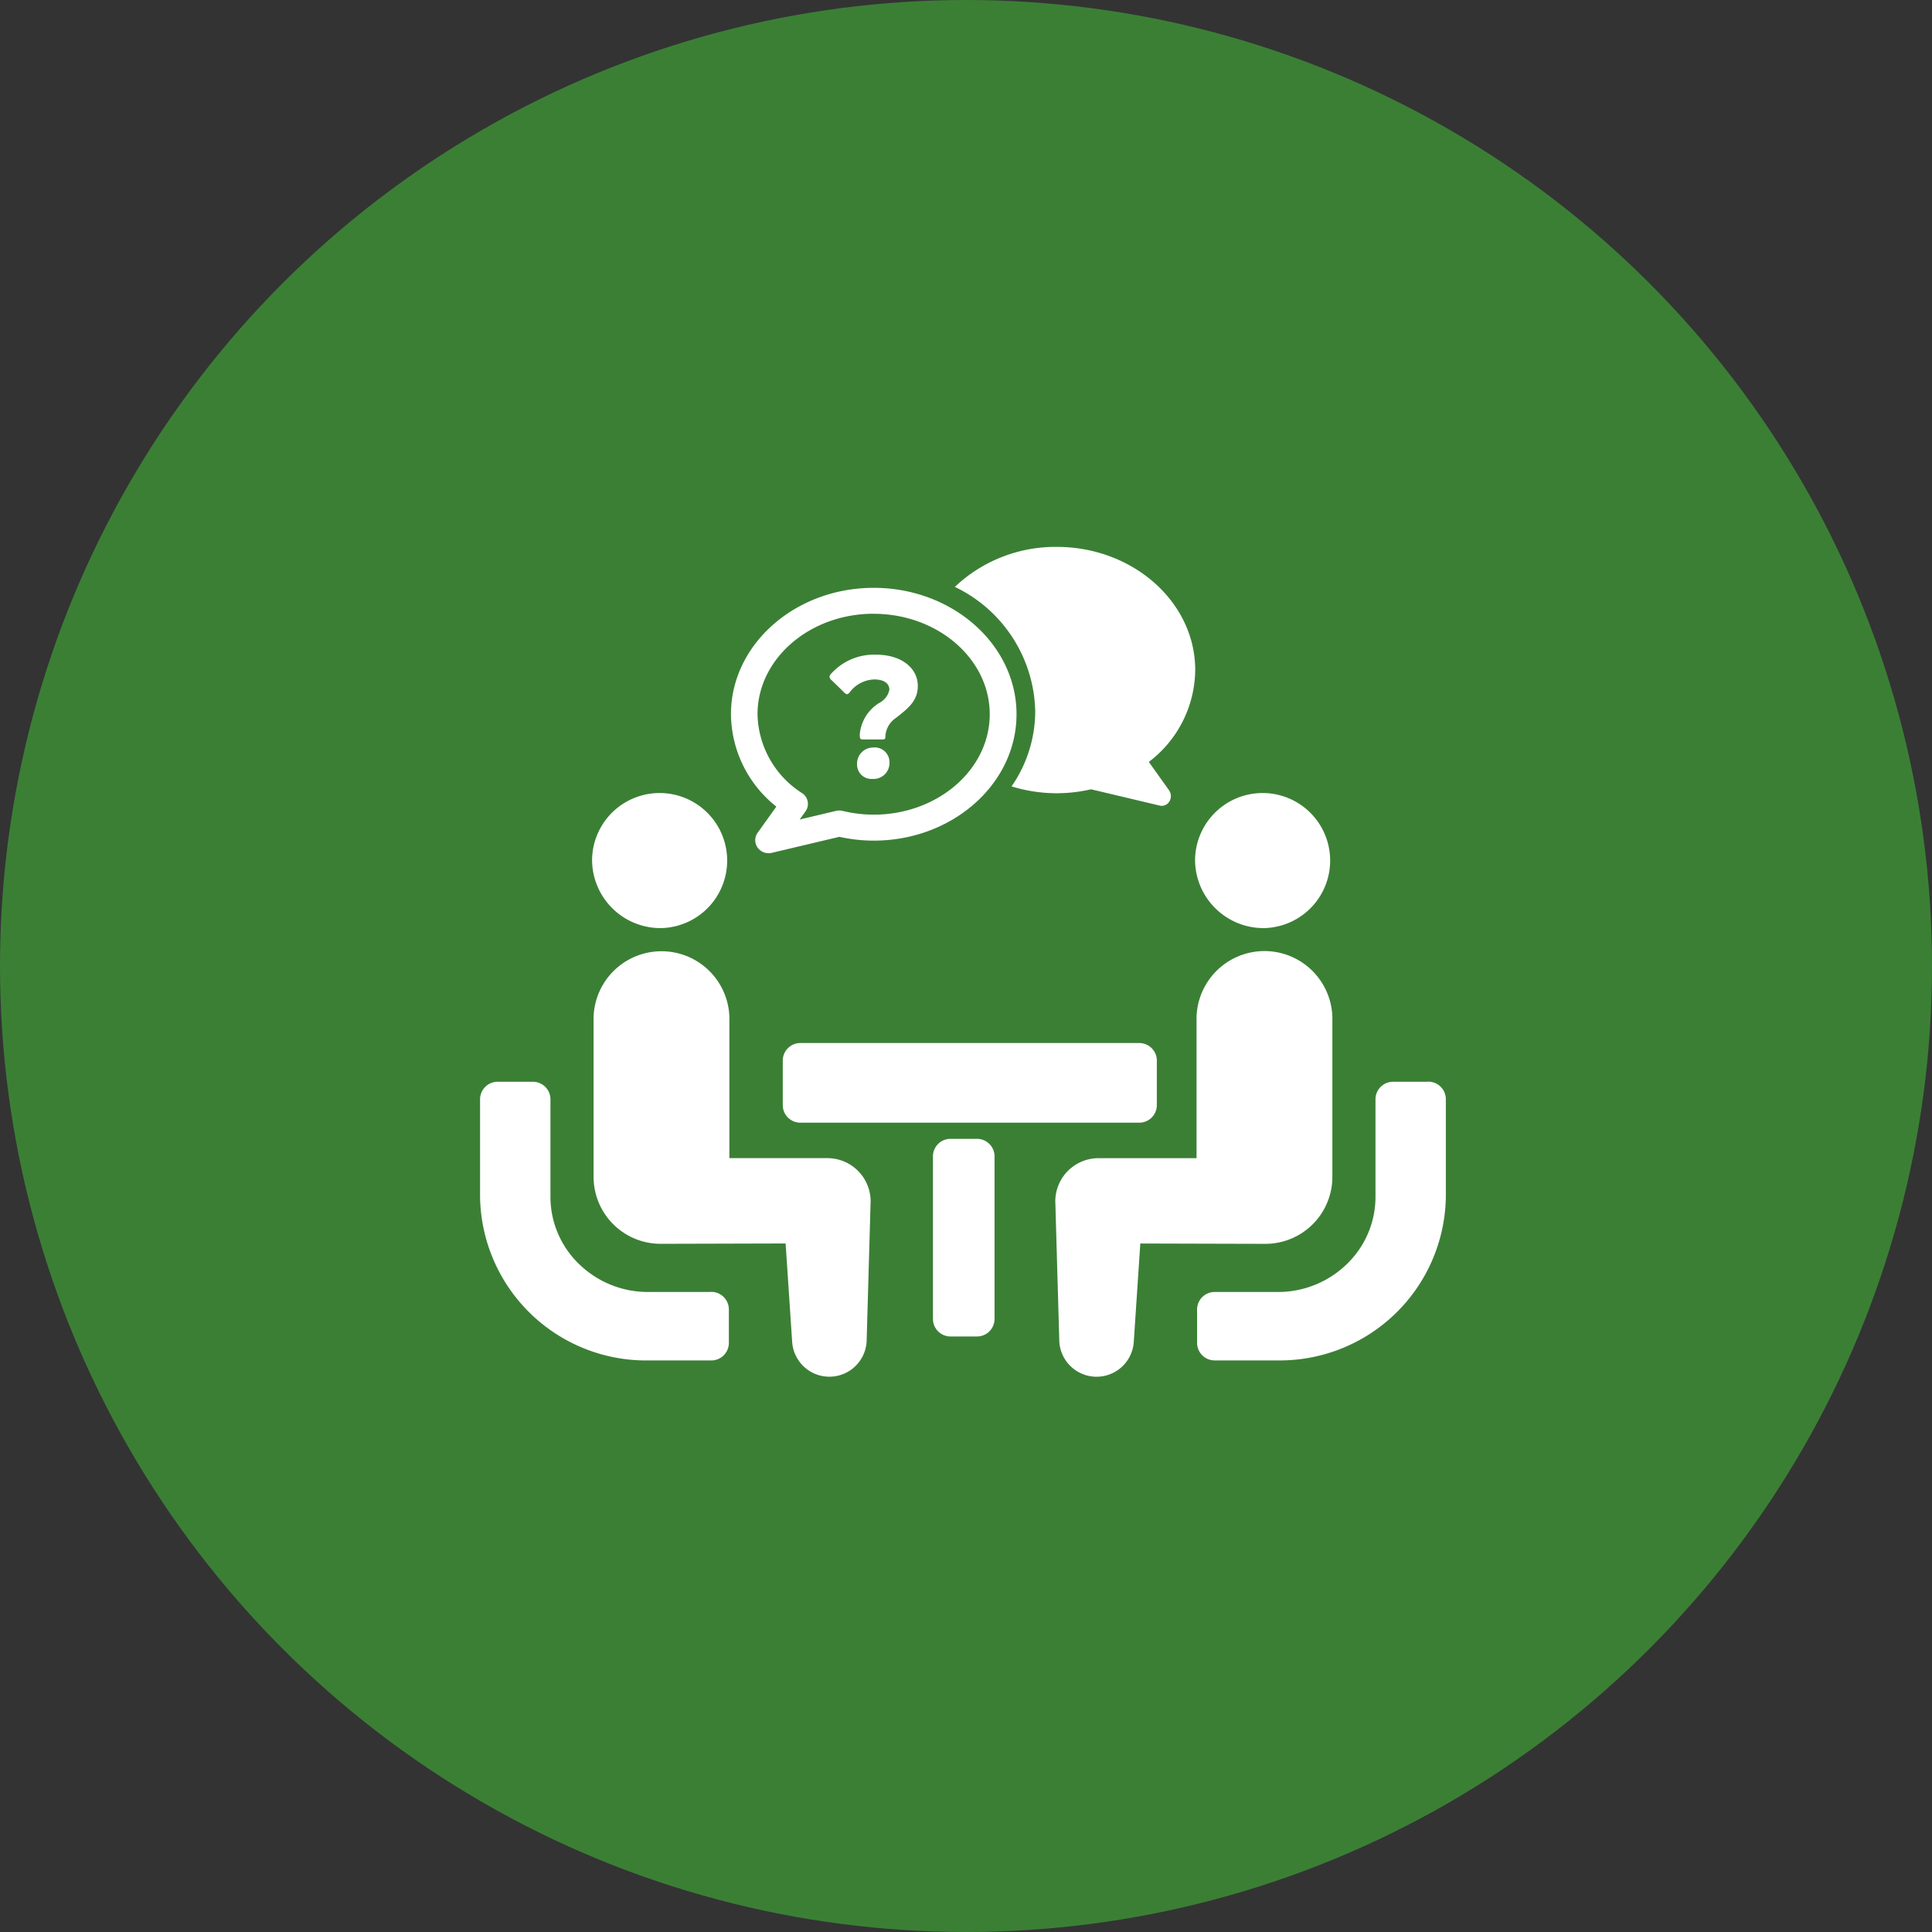
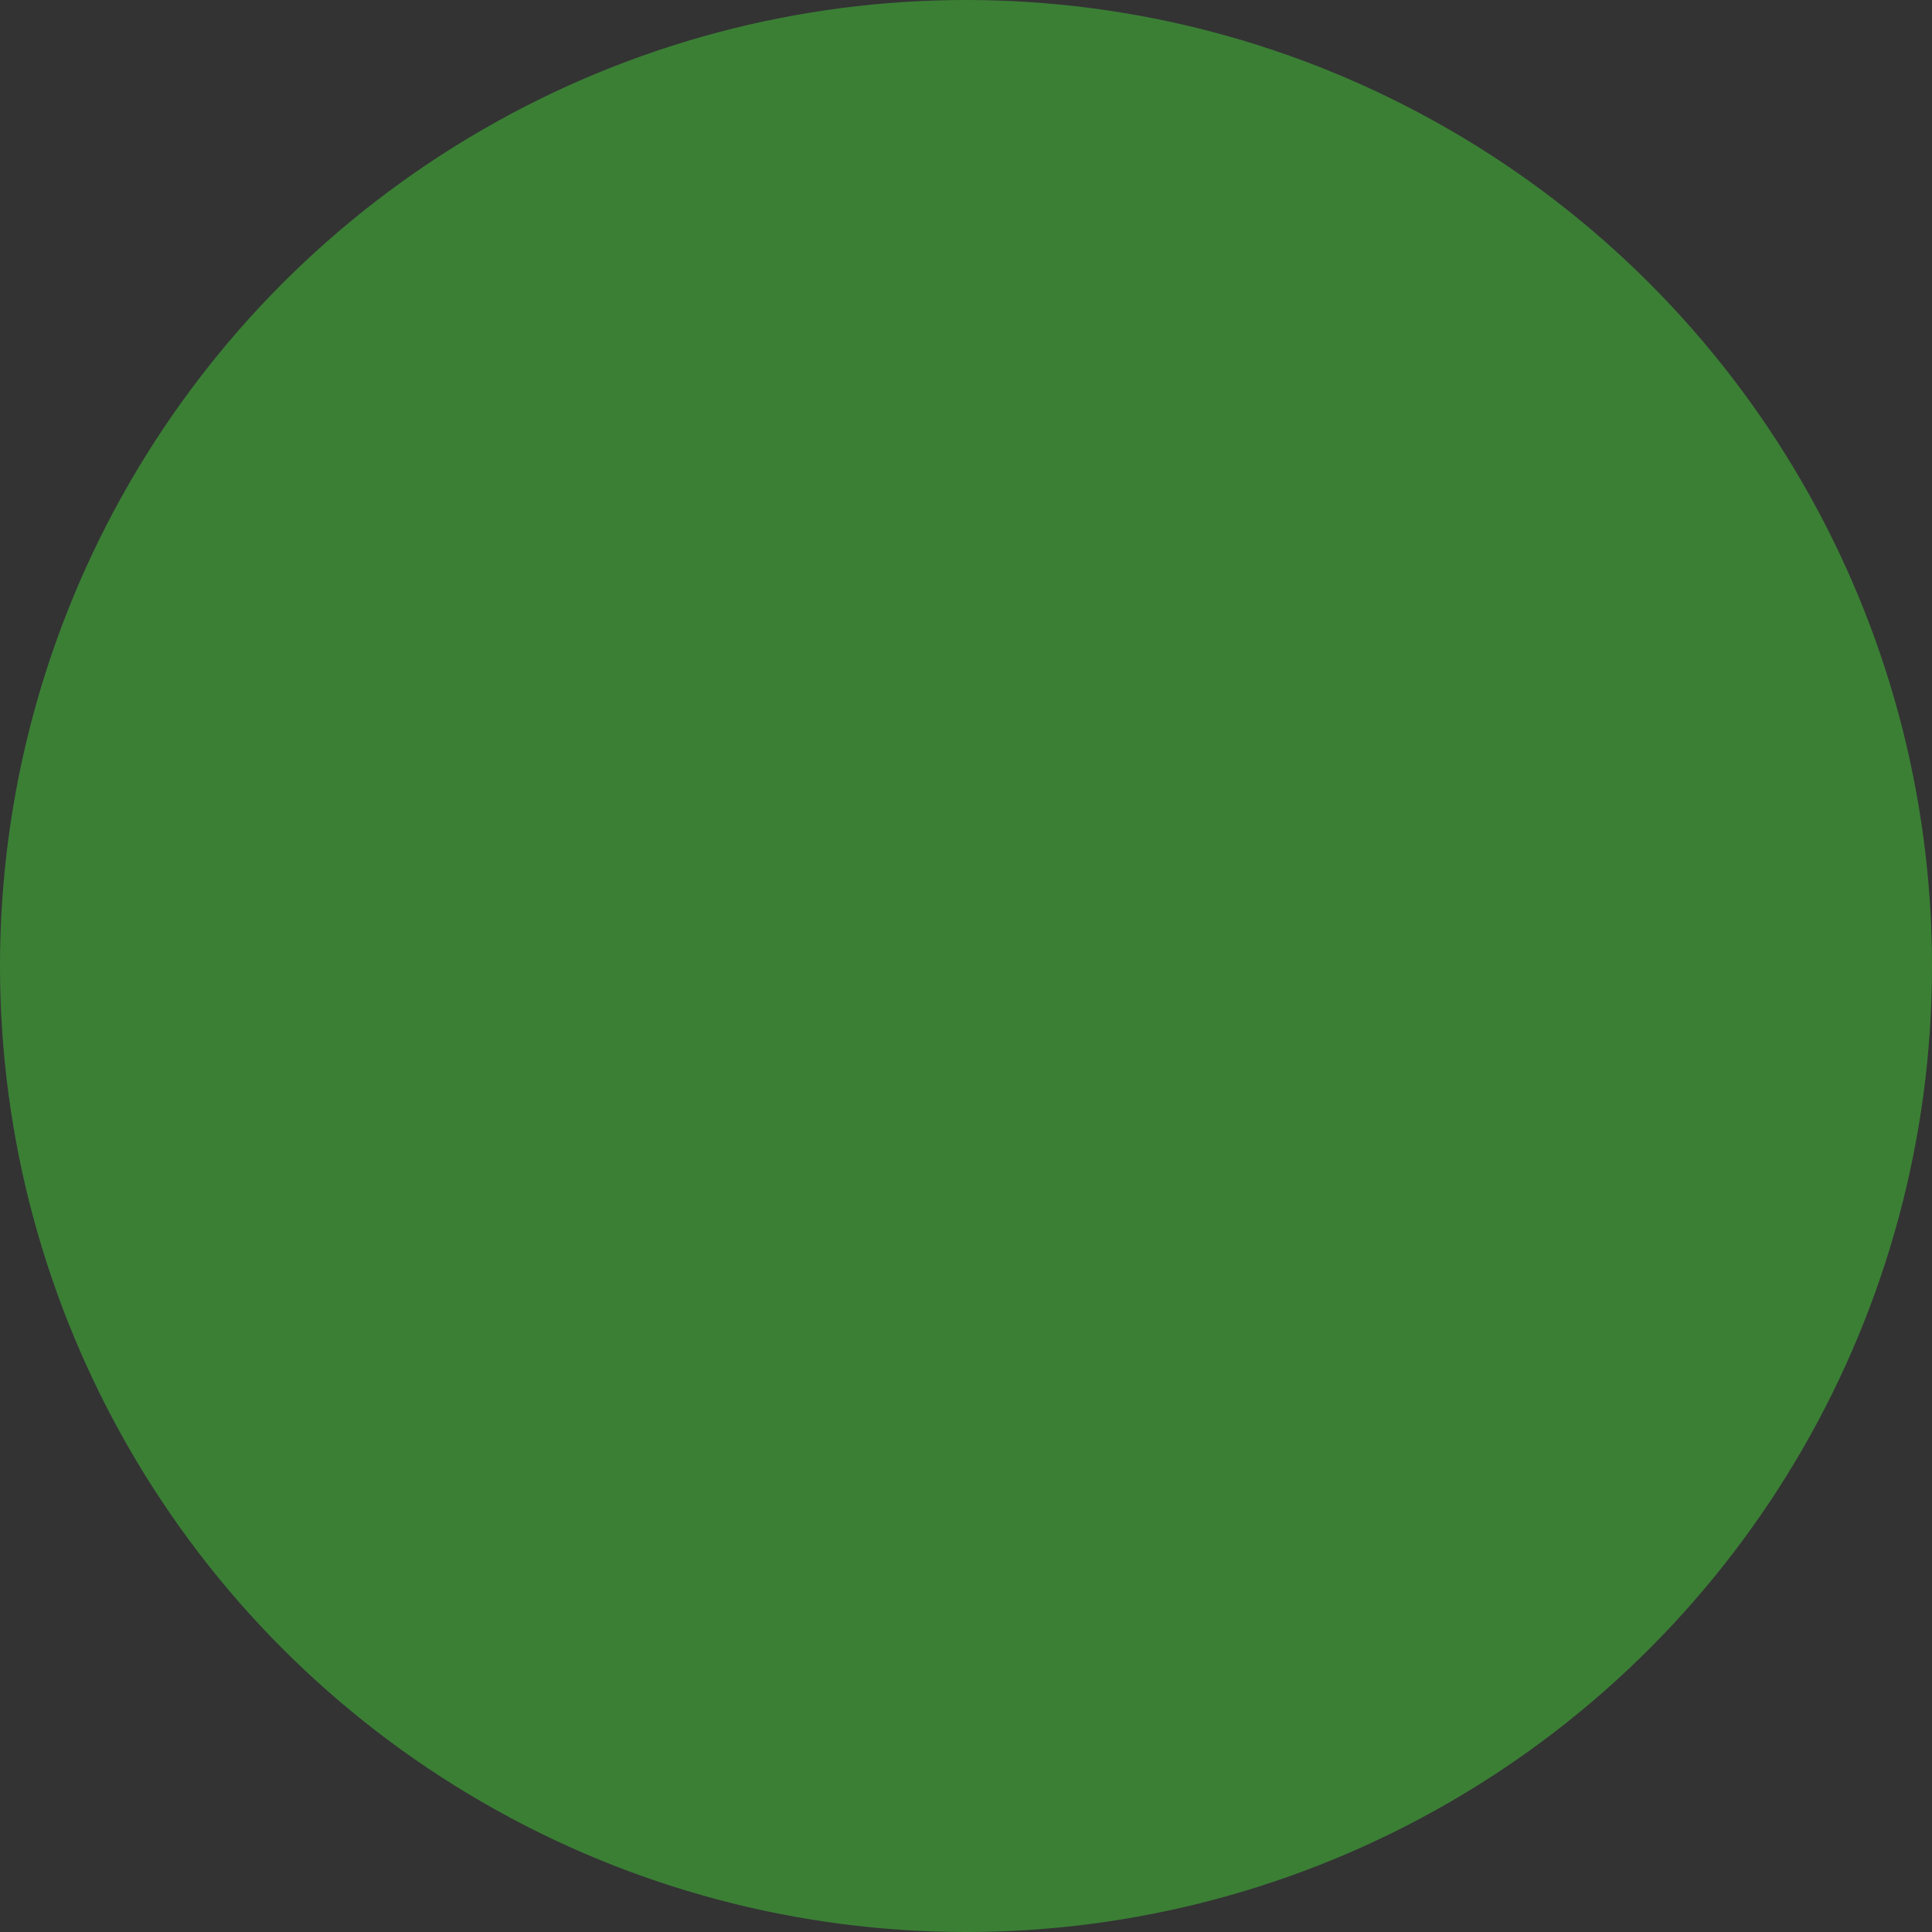
<svg xmlns="http://www.w3.org/2000/svg" id="_200_icn_about_05.svg" data-name="200% icn_about_05.svg" width="320" height="320" viewBox="0 0 160 160">
  <rect x="0" y="0" width="160" height="160" fill="#333333" stroke="none" />
  <defs>
    <style>
      .cls-1 {
        fill: #3fa037;
        opacity: 0.7;
      }

      .cls-2 {
        fill: #fff;
        fill-rule: evenodd;
      }
    </style>
  </defs>
  <circle id="bg_circle" class="cls-1" cx="80" cy="80" r="80" />
-   <path id="MTG" class="cls-2" d="M734.781,135.861a5.594,5.594,0,1,0-5.748-5.592A5.667,5.667,0,0,0,734.781,135.861Zm13.688,19.051h-8.064V143.236a5.626,5.626,0,0,0-11.247,0v13.3a5.549,5.549,0,0,0,5.623,5.471c0.422,0,10.28-.028,10.28-0.028l0.539,8.1a3.089,3.089,0,0,0,6.174-.132l0.328-11.5A3.584,3.584,0,0,0,748.469,154.912Zm36.248-19.051a5.594,5.594,0,1,0-5.747-5.592A5.669,5.669,0,0,0,784.717,135.861Zm5.624,20.678v-13.3a5.626,5.626,0,0,0-11.248,0v11.676h-8.064a3.584,3.584,0,0,0-3.634,3.535l0.328,11.5a3.089,3.089,0,0,0,6.174.132l0.539-8.1s9.859,0.028,10.281.028A5.55,5.55,0,0,0,790.341,156.539ZM746.3,145.38a1.455,1.455,0,0,0-1.474,1.433v3.729a1.456,1.456,0,0,0,1.474,1.434H774.33a1.456,1.456,0,0,0,1.474-1.434v-3.729a1.455,1.455,0,0,0-1.474-1.433H746.3Zm14.59,7.933h-2.154a1.455,1.455,0,0,0-1.474,1.434v13.5a1.454,1.454,0,0,0,1.474,1.434h2.154a1.454,1.454,0,0,0,1.474-1.434v-13.5A1.455,1.455,0,0,0,760.885,153.313ZM744.294,125.8l-1.553,2.17a1.053,1.053,0,0,0,0,1.223,1.117,1.117,0,0,0,.912.467,1.129,1.129,0,0,0,.262-0.031l5.6-1.327a13.211,13.211,0,0,0,2.844.315c6.52,0,11.825-4.7,11.825-10.468s-5.305-10.467-11.825-10.467-11.824,4.7-11.824,10.467A9.867,9.867,0,0,0,744.294,125.8Zm8.058-15.968c5.3,0,9.614,3.732,9.614,8.317s-4.313,8.317-9.614,8.317a11.02,11.02,0,0,1-2.581-.313,1.122,1.122,0,0,0-.528,0l-3.019.716,0.487-.679a1.06,1.06,0,0,0-.276-1.5,7.928,7.928,0,0,1-3.7-6.542C742.738,113.559,747.051,109.827,752.352,109.827Zm-2.478,6.476a0.521,0.521,0,0,0,.274.187,0.441,0.441,0,0,0,.26-0.214,2.65,2.65,0,0,1,1.986-1.012c0.78,0,1.26.306,1.26,0.852a1.559,1.559,0,0,1-.795,1.066,3.4,3.4,0,0,0-1.657,2.638c0,0.307.027,0.413,0.233,0.413h1.643c0.219,0,.247-0.053.247-0.293a1.961,1.961,0,0,1,.876-1.492c1.04-.813,1.808-1.426,1.808-2.651,0-1.466-1.343-2.585-3.465-2.585a4.781,4.781,0,0,0-3.684,1.545,0.473,0.473,0,0,0-.164.28,0.431,0.431,0,0,0,.178.293Zm2.506,4.6a1.334,1.334,0,0,0-1.4,1.426,1.18,1.18,0,0,0,1.26,1.172,1.321,1.321,0,0,0,1.424-1.372A1.223,1.223,0,0,0,752.38,120.9Zm13.353-2.993a10.955,10.955,0,0,1-1.961,6.21,12.678,12.678,0,0,0,3.741.568,12.836,12.836,0,0,0,2.846-.327l5.693,1.352a0.761,0.761,0,0,0,.163.018,0.743,0.743,0,0,0,.634-0.372,0.853,0.853,0,0,0-.037-0.921L775.14,122.1a9.661,9.661,0,0,0,3.844-7.609c0-5.623-5.147-10.2-11.471-10.2a12.11,12.11,0,0,0-8.437,3.313A11.69,11.69,0,0,1,765.733,117.906Zm32.533,30.672h-2.881a1.454,1.454,0,0,0-1.473,1.433v8.108a7.728,7.728,0,0,1-2.372,5.558,8.166,8.166,0,0,1-5.714,2.311h-5.215a1.455,1.455,0,0,0-1.474,1.433v2.8a1.455,1.455,0,0,0,1.474,1.434h5.215a13.756,13.756,0,0,0,13.913-13.538v-8.109A1.454,1.454,0,0,0,798.266,148.578Zm-59.379,17.41h-5.216a8.16,8.16,0,0,1-5.713-2.311,7.728,7.728,0,0,1-2.372-5.557v-8.109a1.455,1.455,0,0,0-1.474-1.433h-2.881a1.455,1.455,0,0,0-1.474,1.433v8.109a13.758,13.758,0,0,0,13.914,13.538h5.216a1.455,1.455,0,0,0,1.474-1.434v-2.8A1.455,1.455,0,0,0,738.887,165.988Z" transform="translate(-680 -59)" />
</svg>